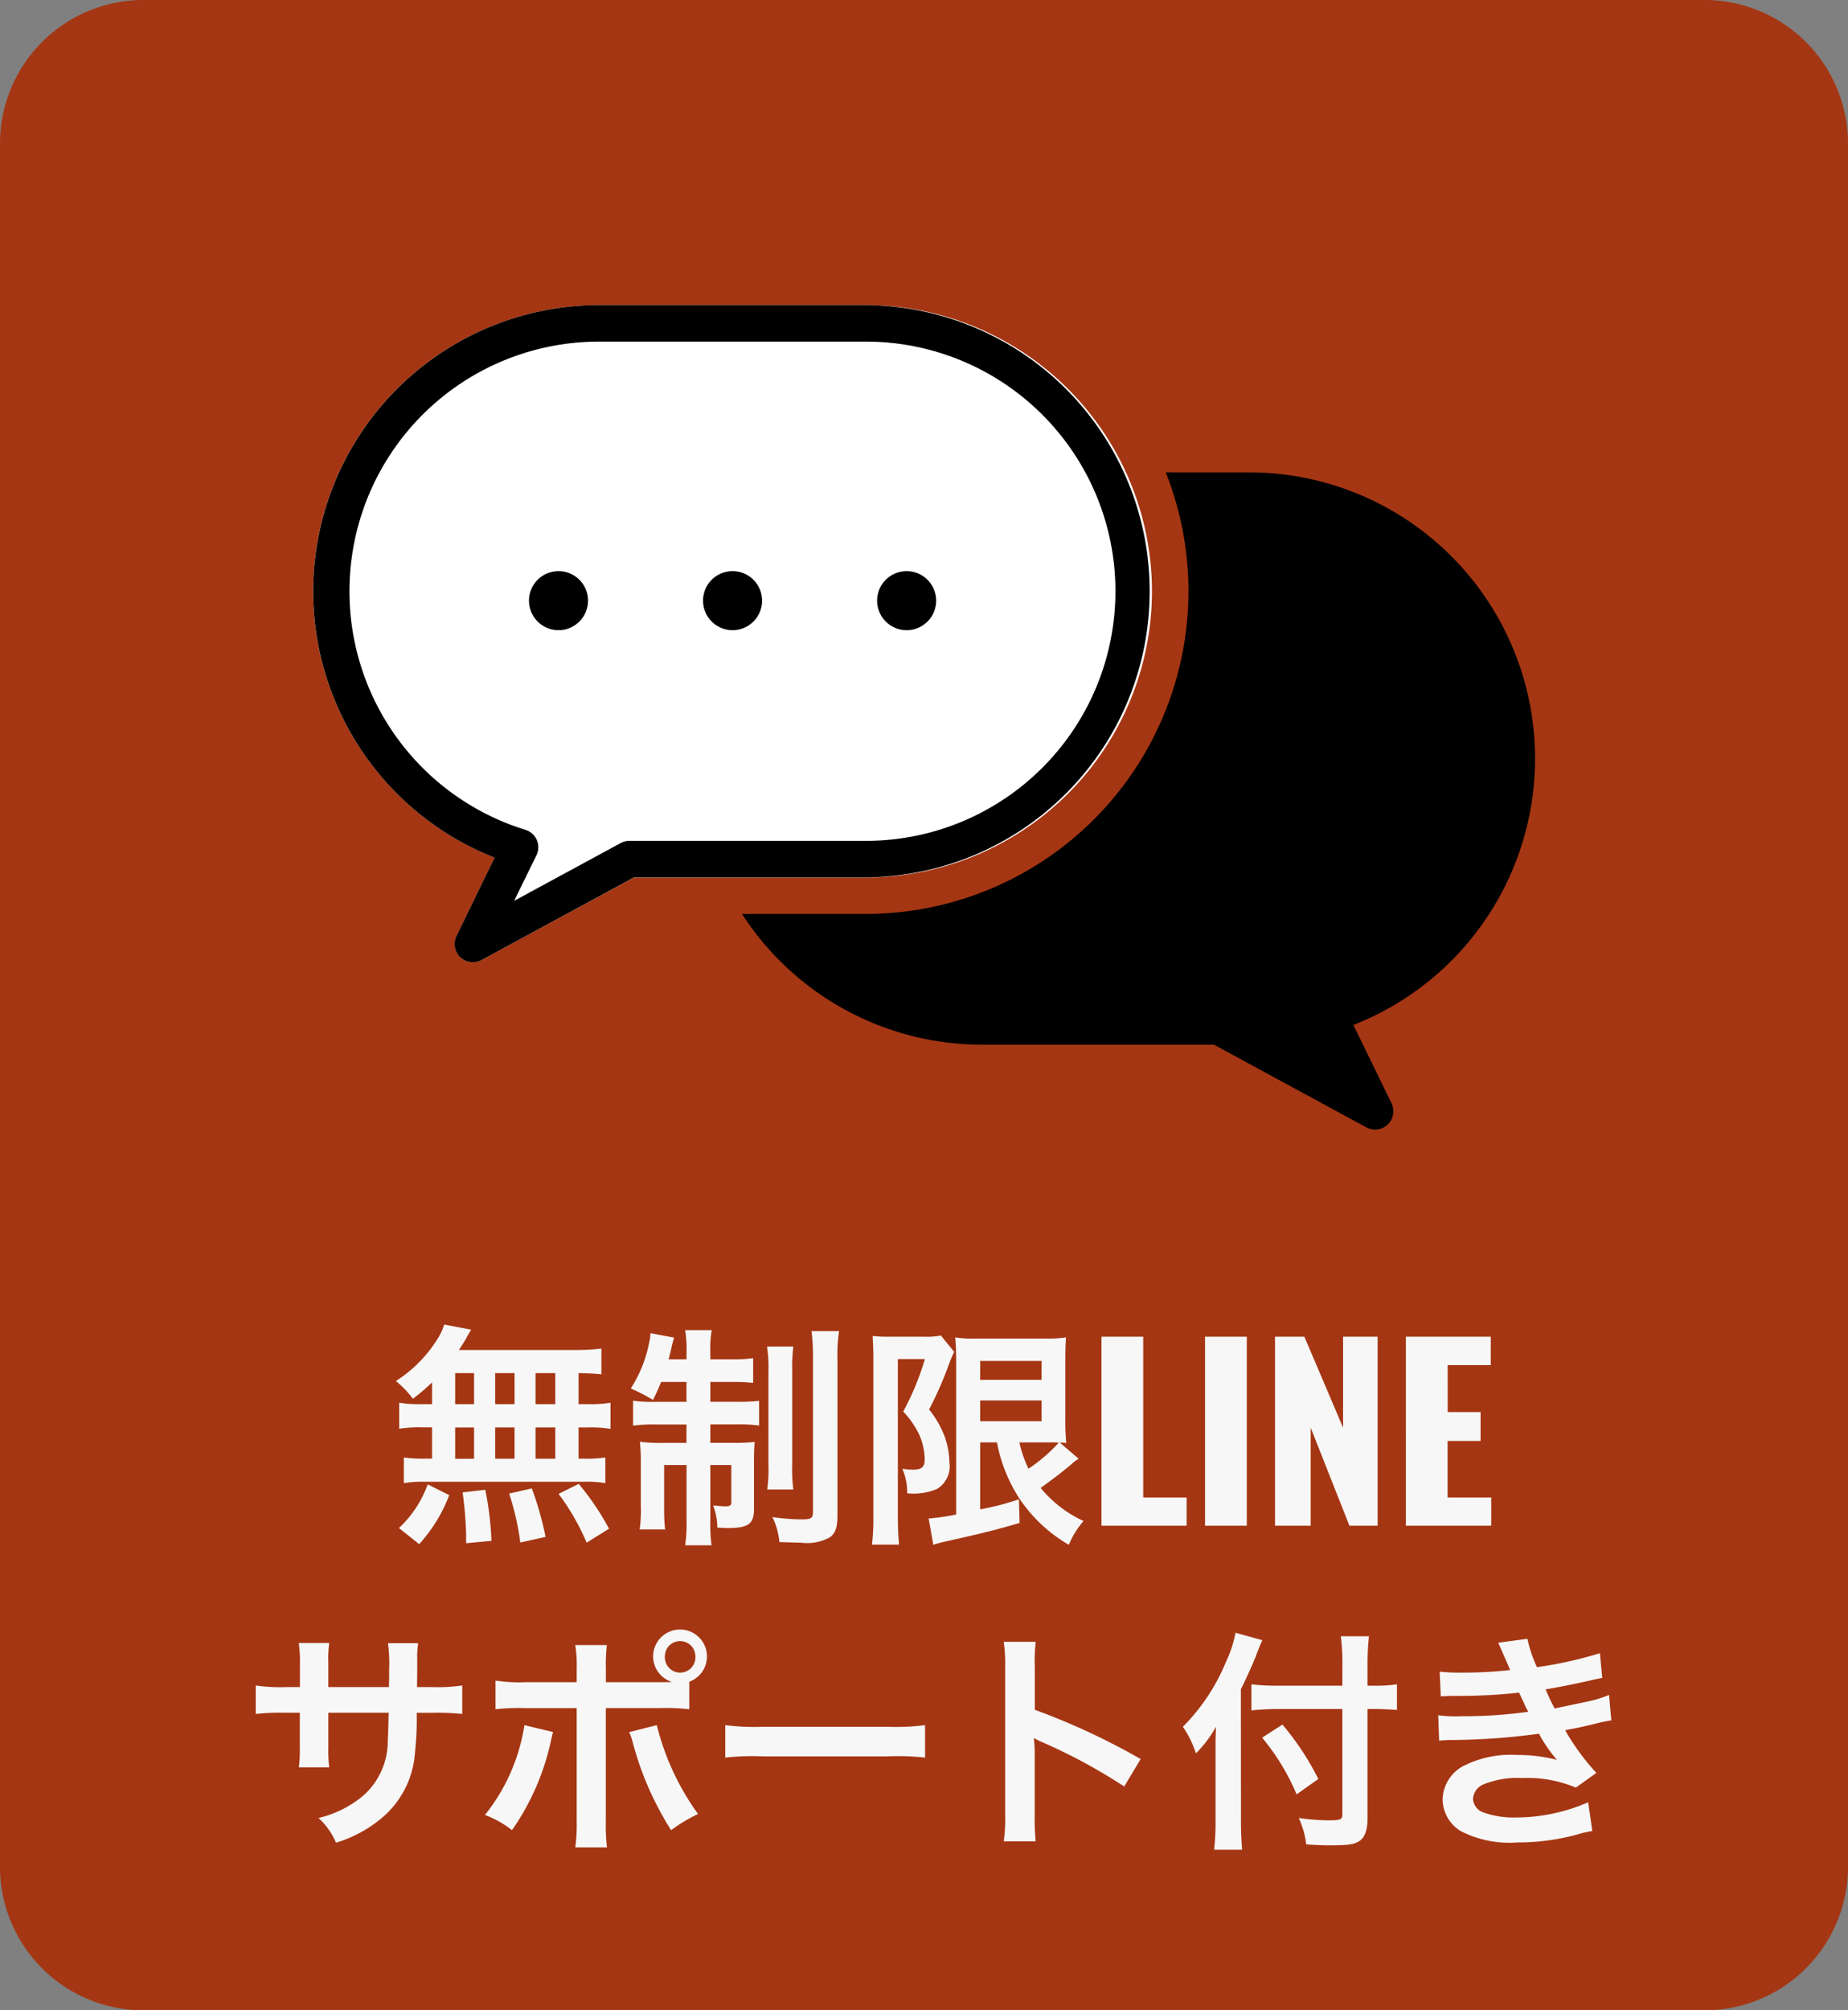
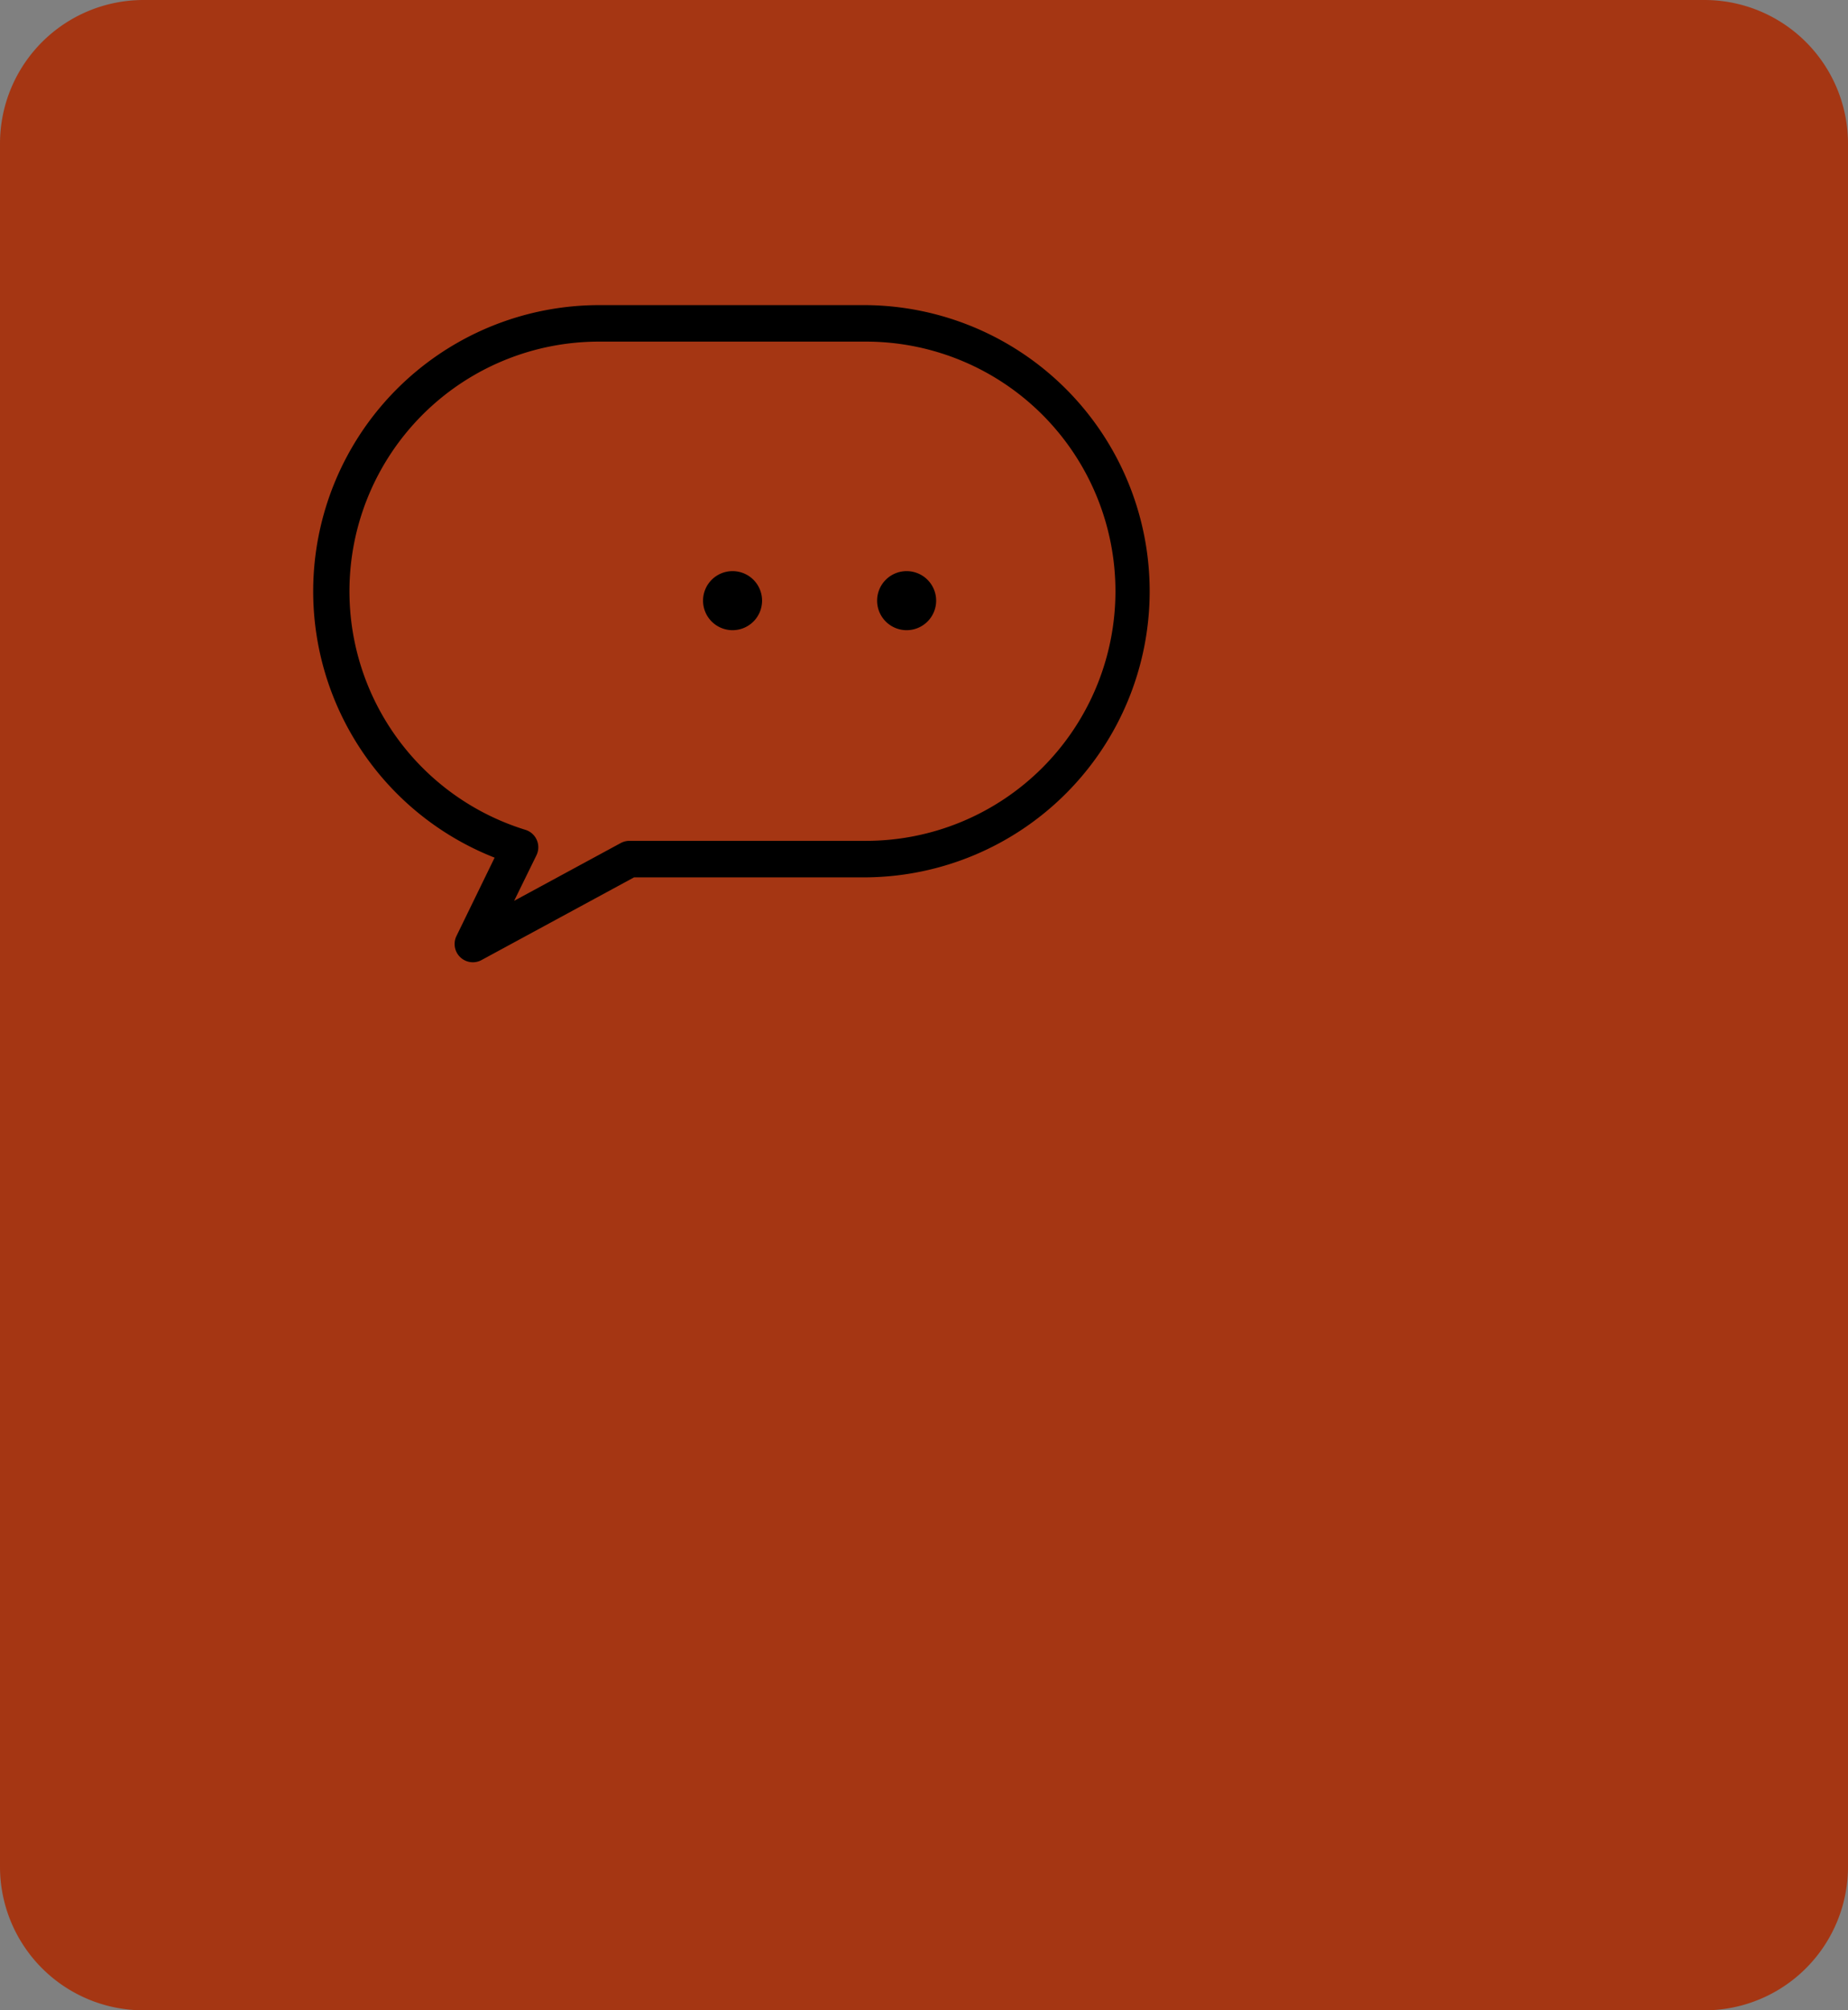
<svg xmlns="http://www.w3.org/2000/svg" width="103" height="112" viewBox="0 0 103 112">
  <rect x="0" y="0" width="103" height="112" fill="#808080" stroke="none" />
  <g transform="translate(-308 -256)">
    <path d="M8,0H95a8,8,0,0,1,8,8v96a8,8,0,0,1-8,8H8a8,8,0,0,1-8-8V8A8,8,0,0,1,8,0Z" transform="translate(308 256)" fill="#a53613" />
-     <path d="M11.082,9.227h-.559a6.749,6.749,0,0,1-1.274-.078V10.6a7,7,0,0,1,1.274-.078h.559v1.742h-.3A8.35,8.35,0,0,1,9.509,12.2v1.43a5.985,5.985,0,0,1,1.157-.078h8.866a6.09,6.09,0,0,1,1.209.078V12.2a7.5,7.5,0,0,1-1.235.065h-.26V10.527h.507a6.831,6.831,0,0,1,1.274.078V9.149a6.749,6.749,0,0,1-1.274.078h-.507V7.5c.663.013.845.026,1.274.065V6.133a12.332,12.332,0,0,1-1.638.078H12.577c.182-.273.286-.442.416-.663a4.127,4.127,0,0,1,.273-.468l-1.508-.286a3.234,3.234,0,0,1-.273.637A7.475,7.475,0,0,1,9.067,7.94a5.81,5.81,0,0,1,.949.988,12.225,12.225,0,0,0,1.066-.91ZM12.369,7.5h1.053V9.227H12.369Zm0,3.029h1.053v1.742H12.369ZM14.6,12.269V10.527h1.079v1.742Zm0-3.042V7.5h1.079V9.227Zm2.249,3.042V10.527h1.1v1.742Zm0-3.042V7.5h1.1V9.227Zm4.095,6.942a14.549,14.549,0,0,0-1.69-2.5l-1.118.559a12.97,12.97,0,0,1,1.56,2.717Zm-3.536.455a18.018,18.018,0,0,0-.767-2.7l-1.261.286A15.043,15.043,0,0,1,16,16.936Zm-3.016.221A17.53,17.53,0,0,0,14.046,14l-1.261.143a22.576,22.576,0,0,1,.195,2.3v.533Zm-4.03.182a8.564,8.564,0,0,0,1.677-2.73l-1.2-.6A6.185,6.185,0,0,1,9.236,16.13Zm14.9-9.035V9.1h-1.82a7.218,7.218,0,0,1-1.157-.065v1.391a9.32,9.32,0,0,1,1.339-.065h1.638v1.027H23.926a9.025,9.025,0,0,1-1.261-.065,11,11,0,0,1,.052,1.222v2.392a7.365,7.365,0,0,1-.065,1.274h1.417a10.866,10.866,0,0,1-.052-1.261V12.62h1.248v3.055a8.158,8.158,0,0,1-.078,1.417h1.469a9.339,9.339,0,0,1-.065-1.4V12.62h1.17V14.7c0,.169-.078.221-.325.221-.143,0-.481-.026-.689-.052a3.6,3.6,0,0,1,.234,1.235c.364.026.481.026.6.026,1.118,0,1.443-.234,1.443-1.04v-2.6c0-.585.013-.845.039-1.157a10.033,10.033,0,0,1-1.209.052H26.591V10.358H28.06a7.485,7.485,0,0,1,1.248.065V9.045a10.5,10.5,0,0,1-1.2.052H26.591V7.992h1.1a11.223,11.223,0,0,1,1.287.052V6.666a8.028,8.028,0,0,1-1.287.065h-1.1v-.39a5.846,5.846,0,0,1,.078-1.235H25.187a6.439,6.439,0,0,1,.078,1.261v.364h-1c.065-.26.143-.546.169-.689a3.963,3.963,0,0,1,.143-.52L23.25,5.275a2.012,2.012,0,0,1-.065.507,7.257,7.257,0,0,1-1.027,2.574,10.164,10.164,0,0,1,1.235.637,10.682,10.682,0,0,0,.455-1ZM29.75,6.016a7.5,7.5,0,0,1,.078,1.378v5.2a8.128,8.128,0,0,1-.065,1.391h1.456a8.138,8.138,0,0,1-.065-1.378V7.368a8.977,8.977,0,0,1,.065-1.352Zm2.483-.858a12.148,12.148,0,0,1,.078,1.612v8.489c0,.312-.117.39-.585.39a11.8,11.8,0,0,1-1.677-.13,3.932,3.932,0,0,1,.39,1.391c.767.026,1.17.039,1.235.039a2.6,2.6,0,0,0,1.573-.3c.312-.221.429-.546.429-1.235V6.731a8.87,8.87,0,0,1,.091-1.573Zm10.335,6.2a8.64,8.64,0,0,0,1.287,3.185,8.4,8.4,0,0,0,2.717,2.522,4.927,4.927,0,0,1,.819-1.326A6.742,6.742,0,0,1,45,13.894c.559-.39,1.352-1,1.755-1.352a2.386,2.386,0,0,1,.364-.273l-1.053-.9a2.472,2.472,0,0,1,.364.026,12.945,12.945,0,0,1-.052-1.417V6.952c0-.832.013-1.131.039-1.443a7.053,7.053,0,0,1-1.209.065H41.489a6.658,6.658,0,0,1-1.248-.065c.039.494.052.806.052,1.391v8.476a11.661,11.661,0,0,1-1.534.221l.26,1.469a6.08,6.08,0,0,1,.663-.182c1.924-.429,2.8-.637,4.147-1.04l-.039-1.313a15.374,15.374,0,0,1-2.158.559V11.359Zm2.808,0c.182,0,.468,0,.637.013a8.962,8.962,0,0,1-1.69,1.456,6.65,6.65,0,0,1-.507-1.469ZM41.632,6.822h3.419V7.875H41.632Zm0,2.2h3.419v1.157H41.632Zm-5.954,6.539a11.646,11.646,0,0,1-.078,1.495h1.508c-.039-.468-.065-.949-.065-1.495V6.718h1.508a15.4,15.4,0,0,1-1.209,2.925,4.923,4.923,0,0,1,.91,1.326,3.543,3.543,0,0,1,.286,1.339c0,.429-.169.572-.676.572a4.452,4.452,0,0,1-.572-.052,3.226,3.226,0,0,1,.273,1.365,3.37,3.37,0,0,0,1.651-.234,1.468,1.468,0,0,0,.7-1.482,4.438,4.438,0,0,0-.208-1.287,5.324,5.324,0,0,0-.923-1.664,20.99,20.99,0,0,0,1-2.223,8.437,8.437,0,0,1,.4-.988l-.741-.91a4.361,4.361,0,0,1-.949.065H36.588a8.172,8.172,0,0,1-.949-.039c.026.572.039.793.039,1.2ZM48.392,16V5.47h2.327v8.957h2.418V16Zm5.772,0V5.47h2.327V16Zm3.9,0V5.47H59.7l2.158,5.07V5.47h1.924V16H62.211l-2.158-5.46V16Zm7.293,0V5.47h4.732V7.056h-2.4V9.669h1.833v1.612H67.684v3.146h2.431V16ZM5.3,24.992V23.653a6.5,6.5,0,0,1,.052-1.118h-1.7a6.928,6.928,0,0,1,.065,1.157v1.3H2.944a9.228,9.228,0,0,1-1.69-.091v1.586a13.225,13.225,0,0,1,1.664-.065h.793v1.924a8.559,8.559,0,0,1-.052,1.118h1.69A8,8,0,0,1,5.3,28.372v-1.95H8.664c-.026.9-.026,1.209-.052,1.508a4.059,4.059,0,0,1-1.378,3.12,6.038,6.038,0,0,1-2.483,1.235,3.862,3.862,0,0,1,.975,1.378A7.226,7.226,0,0,0,8.261,32.3a5.206,5.206,0,0,0,1.872-3.731,15.76,15.76,0,0,0,.091-2.145H11.1a13.225,13.225,0,0,1,1.664.065V24.9a9.228,9.228,0,0,1-1.69.091h-.832c.013-.78.013-.78.013-1.573a4.8,4.8,0,0,1,.052-.871H8.625a8.285,8.285,0,0,1,.065,1.443v.416l-.013.585Zm15.47-.273V24.03a10.357,10.357,0,0,1,.052-1.378H19.064a7.377,7.377,0,0,1,.078,1.339v.728h-2.86a8.343,8.343,0,0,1-1.664-.091v1.6a11.089,11.089,0,0,1,1.638-.065h2.886v6.292a9.68,9.68,0,0,1-.078,1.469h1.768a10.039,10.039,0,0,1-.065-1.456V26.162h3a11.191,11.191,0,0,1,1.651.065V24.693a1.5,1.5,0,1,0-2.015-1.417,1.49,1.49,0,0,0,1.053,1.43c-.312.013-.442.013-.715.013ZM24.9,22.431a.846.846,0,0,1,.858.845.852.852,0,1,1-1.7,0A.843.843,0,0,1,24.9,22.431Zm-8.671,4.68a10.561,10.561,0,0,1-2.2,5.005,5.67,5.67,0,0,1,1.508.845A13.738,13.738,0,0,0,17.725,27.9c.026-.117.052-.195.052-.221s.026-.1.052-.182Zm5.837.39a3.326,3.326,0,0,1,.208.6,17.34,17.34,0,0,0,2.132,4.862,8.6,8.6,0,0,1,1.5-.9,14.339,14.339,0,0,1-2.3-4.953Zm5.356,1.417a14.272,14.272,0,0,1,2.119-.065h6.9a14.272,14.272,0,0,1,2.119.065V27.111a12.767,12.767,0,0,1-2.106.091H29.529a12.767,12.767,0,0,1-2.106-.091Zm17.3,4.667a14.291,14.291,0,0,1-.052-1.443V28.71a6.721,6.721,0,0,0-.052-.884,4.2,4.2,0,0,0,.442.221,30.757,30.757,0,0,1,4.6,2.483L50.576,29a38.193,38.193,0,0,0-5.9-2.743V23.835a8.714,8.714,0,0,1,.052-1.365H42.945a8.356,8.356,0,0,1,.078,1.326v8.333a8.757,8.757,0,0,1-.078,1.456Zm17.095-8.671h-3.6a11.485,11.485,0,0,1-1.469-.078v1.456a13.722,13.722,0,0,1,1.534-.078h3.536V32.09c0,.286-.1.325-.832.325a12.481,12.481,0,0,1-1.6-.13,4.706,4.706,0,0,1,.416,1.469c.559.039.91.052,1.378.052.962,0,1.313-.052,1.6-.247s.442-.6.442-1.274V26.214h.416c.455,0,.871.026,1.222.052v-1.43a7.882,7.882,0,0,1-1.261.078h-.377V23.77a14.534,14.534,0,0,1,.078-1.612H61.73a11.622,11.622,0,0,1,.091,1.612Zm-5.655.195c.364-.728.728-1.547.884-1.976.13-.338.221-.559.312-.754l-1.495-.416a6.613,6.613,0,0,1-.533,1.625,11.129,11.129,0,0,1-2.4,3.614,5.817,5.817,0,0,1,.728,1.482A6.773,6.773,0,0,0,54.775,27.2c-.026.52-.026.819-.026,1.456v3.835a13.24,13.24,0,0,1-.078,1.56h1.56c-.039-.494-.065-.975-.065-1.56Zm1.183,2.7a12.562,12.562,0,0,1,1.924,3.159l1.209-.858a15.267,15.267,0,0,0-2-3.029Zm9.958-2.3c.273-.013.338-.026.884-.026a31.342,31.342,0,0,0,3.484-.182c.1.234.143.312.273.585.1.247.156.325.234.481a25.576,25.576,0,0,1-3.679.247,7.7,7.7,0,0,1-1.339-.052l.052,1.417c.221-.026.312-.026.533-.039a37.318,37.318,0,0,0,5.031-.351,7.827,7.827,0,0,0,1,1.456,8.959,8.959,0,0,0-2.249-.273,5.8,5.8,0,0,0-3.029.65,2.171,2.171,0,0,0-1.092,1.807,2.094,2.094,0,0,0,1,1.781,5.944,5.944,0,0,0,3.172.637,12.516,12.516,0,0,0,3.328-.442,6.428,6.428,0,0,1,.845-.195l-.234-1.6a10.1,10.1,0,0,1-4,.845,5.067,5.067,0,0,1-1.859-.286.857.857,0,0,1-.559-.754.938.938,0,0,1,.559-.793,5.015,5.015,0,0,1,2.184-.364,6.991,6.991,0,0,1,2.99.533l1.144-.819A13,13,0,0,1,74.236,27.4c.156-.039.156-.039.481-.1s.741-.156,1.274-.286c.3-.078.572-.13.819-.169l-.13-1.417a6.565,6.565,0,0,1-1.235.377c-.078.013-.676.143-1.794.377a11.706,11.706,0,0,1-.507-1.066c.4-.052,1.846-.338,2.717-.546l.442-.091-.13-1.378a21.841,21.841,0,0,1-3.51.78A7.621,7.621,0,0,1,72.13,22.3l-1.625.221c.013.026.195.429.52,1.183.1.234.1.234.143.338a23.1,23.1,0,0,1-2.678.143,10.906,10.906,0,0,1-1.248-.052Z" transform="translate(321 325)" fill="#f7f7f7" />
-     <path d="M46.749,15.94A15.959,15.959,0,0,0,30.808,0H15.941a15.943,15.943,0,0,0-5.825,30.784L7.989,35.147A1.02,1.02,0,0,0,8.9,36.612a.978.978,0,0,0,.484-.126l8.5-4.6H30.808A15.959,15.959,0,0,0,46.749,15.94" transform="translate(325.456 272.999)" fill="#fff" />
    <path d="M8.9,36.611a1.017,1.017,0,0,1-.915-1.462l2.127-4.366A15.944,15.944,0,0,1,15.941,0H30.807a15.941,15.941,0,0,1,0,31.881H17.883l-8.5,4.607a1.012,1.012,0,0,1-.484.123M15.941,2.033a13.909,13.909,0,0,0-4.111,27.2,1.017,1.017,0,0,1,.614,1.417L11.2,33.188,17.14,29.97a1.013,1.013,0,0,1,.485-.123H30.807a13.907,13.907,0,1,0,0-27.814Z" transform="translate(325.456 272.999)" />
-     <path d="M72.2,86.563a1.645,1.645,0,1,1-1.645-1.645A1.645,1.645,0,0,1,72.2,86.563" transform="translate(268.574 202.901)" />
    <path d="M127.783,86.563a1.645,1.645,0,1,1-1.645-1.645,1.645,1.645,0,0,1,1.645,1.645" transform="translate(222.692 202.901)" />
    <path d="M183.368,86.563a1.645,1.645,0,1,1-1.645-1.645,1.645,1.645,0,0,1,1.645,1.645" transform="translate(176.809 202.901)" />
-     <path d="M171,84.187l2.127,4.365a1.019,1.019,0,0,1-1.4,1.342l-8.5-4.609H150.3A15.933,15.933,0,0,1,136.922,78h6.907A17.979,17.979,0,0,0,160.543,53.4h4.629A15.943,15.943,0,0,1,171,84.187" transform="translate(212.432 228.916)" />
  </g>
</svg>